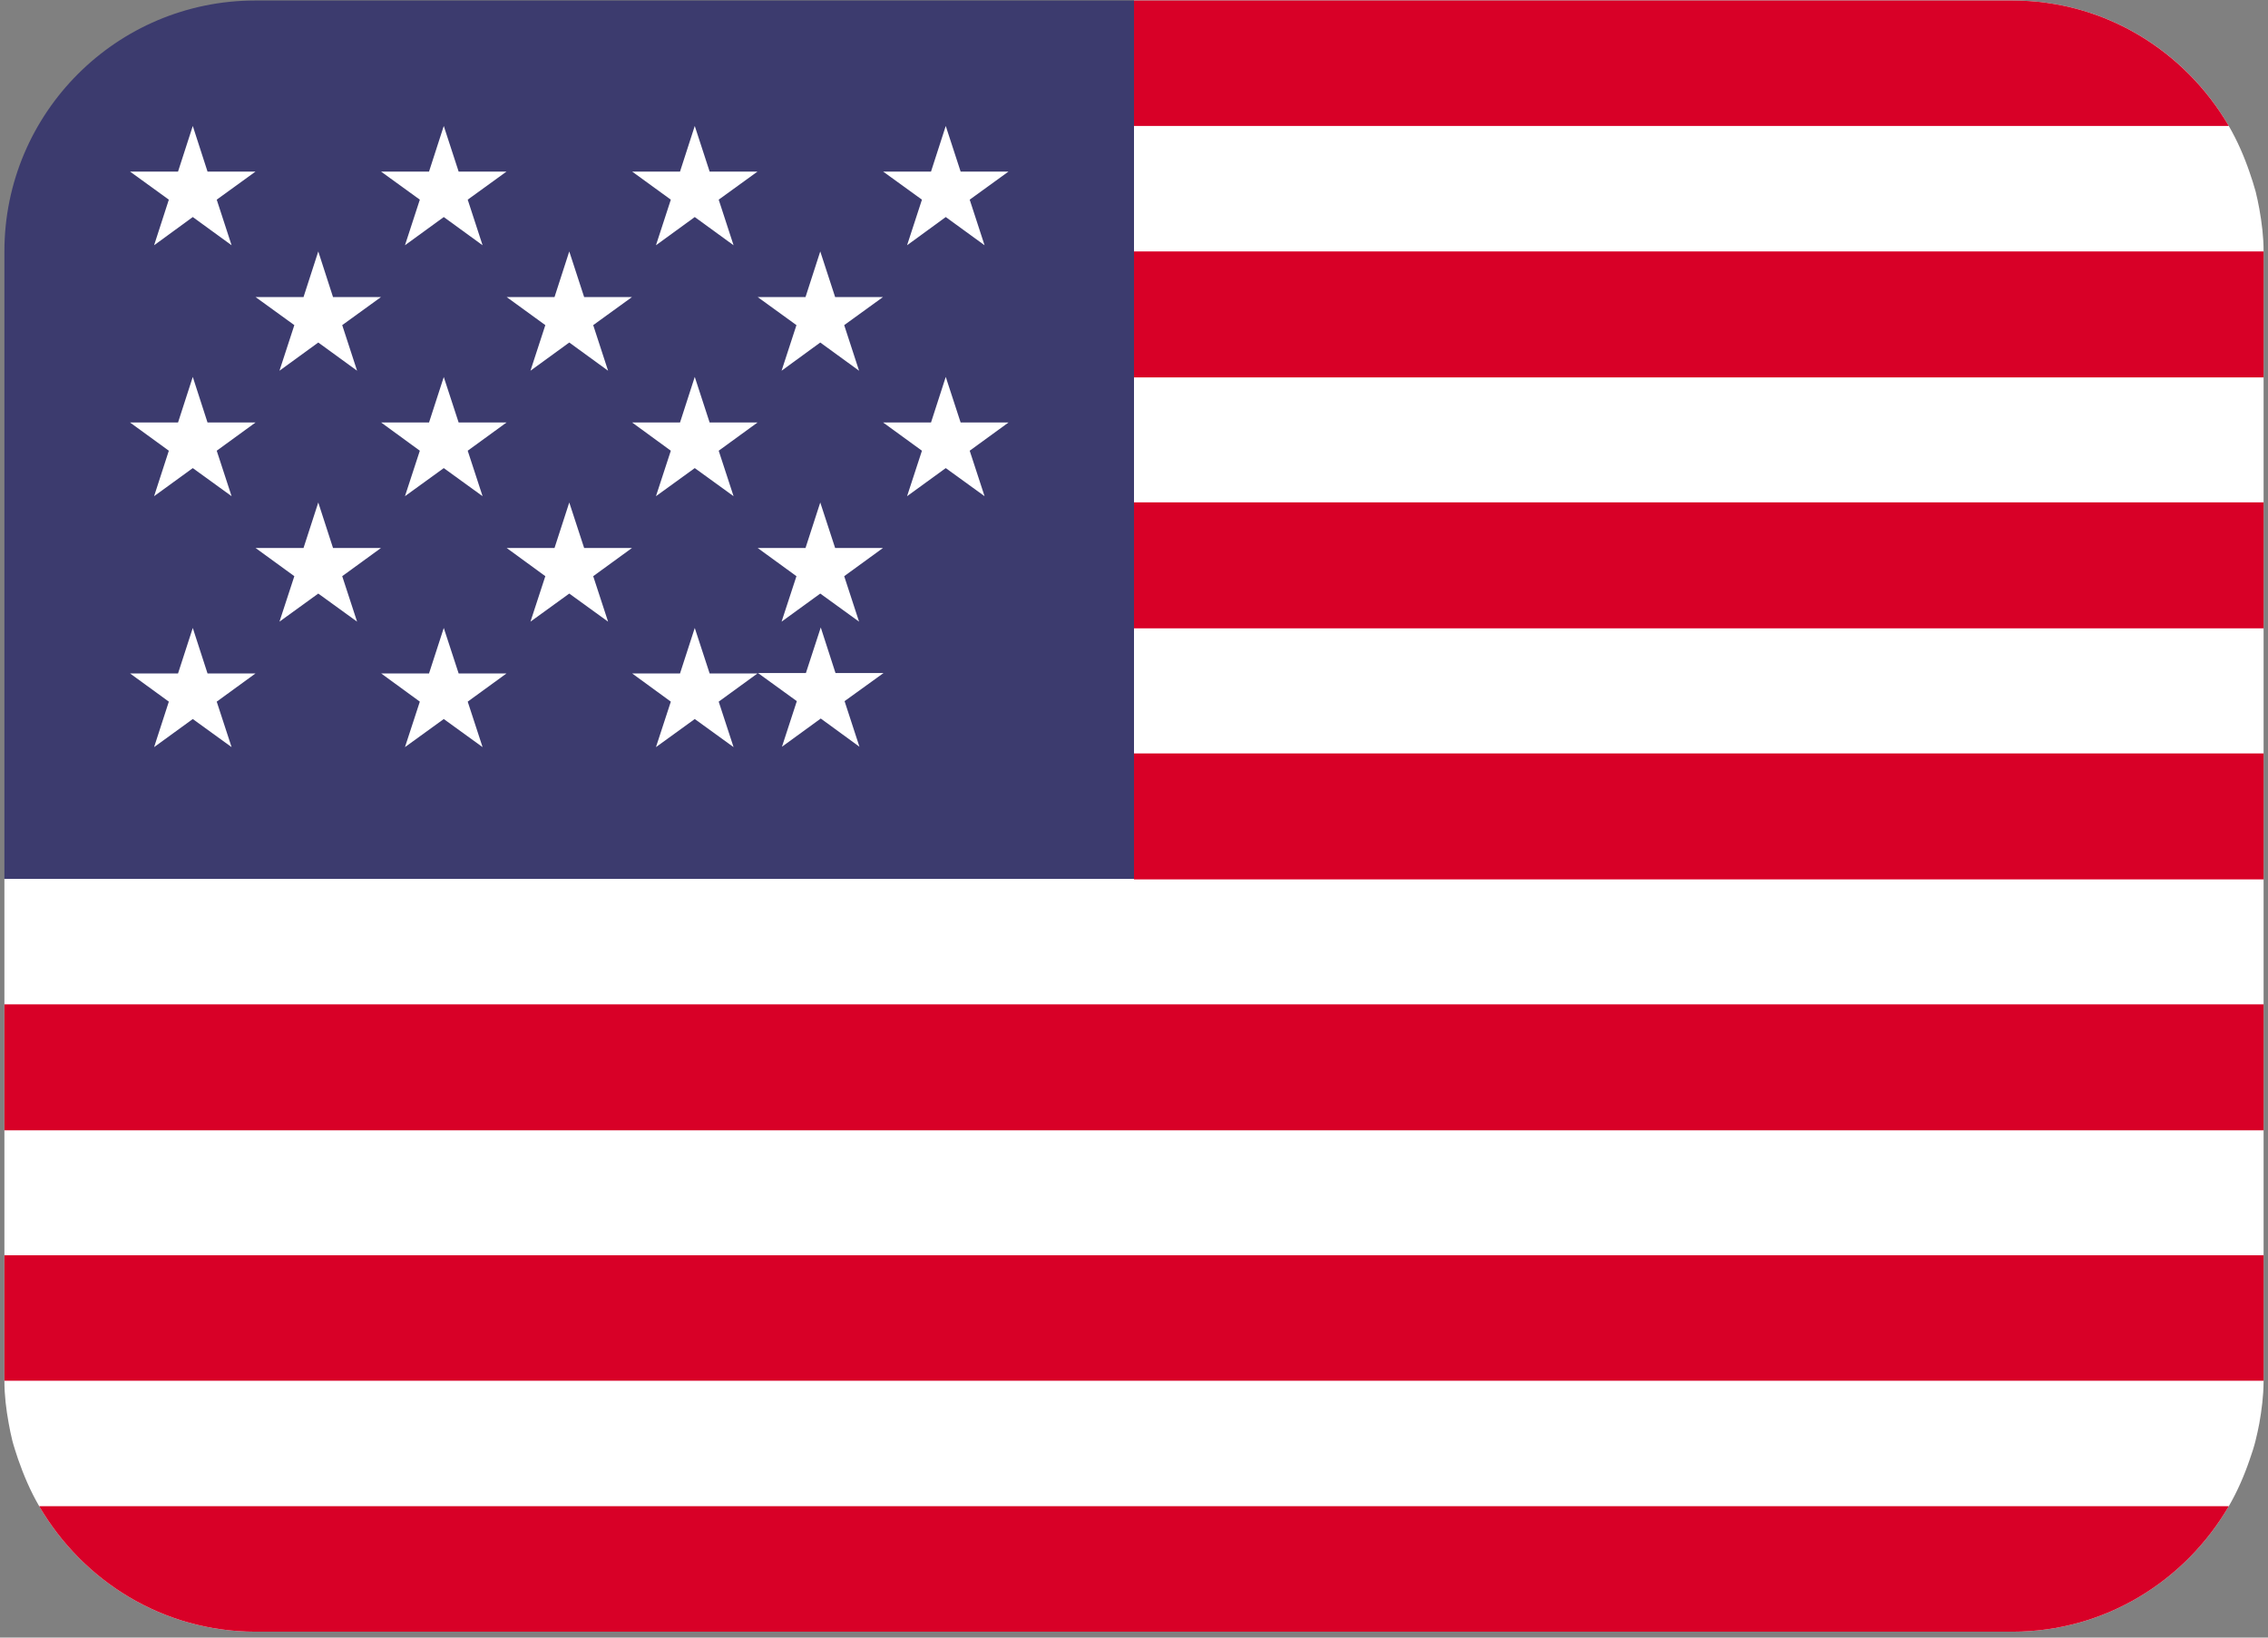
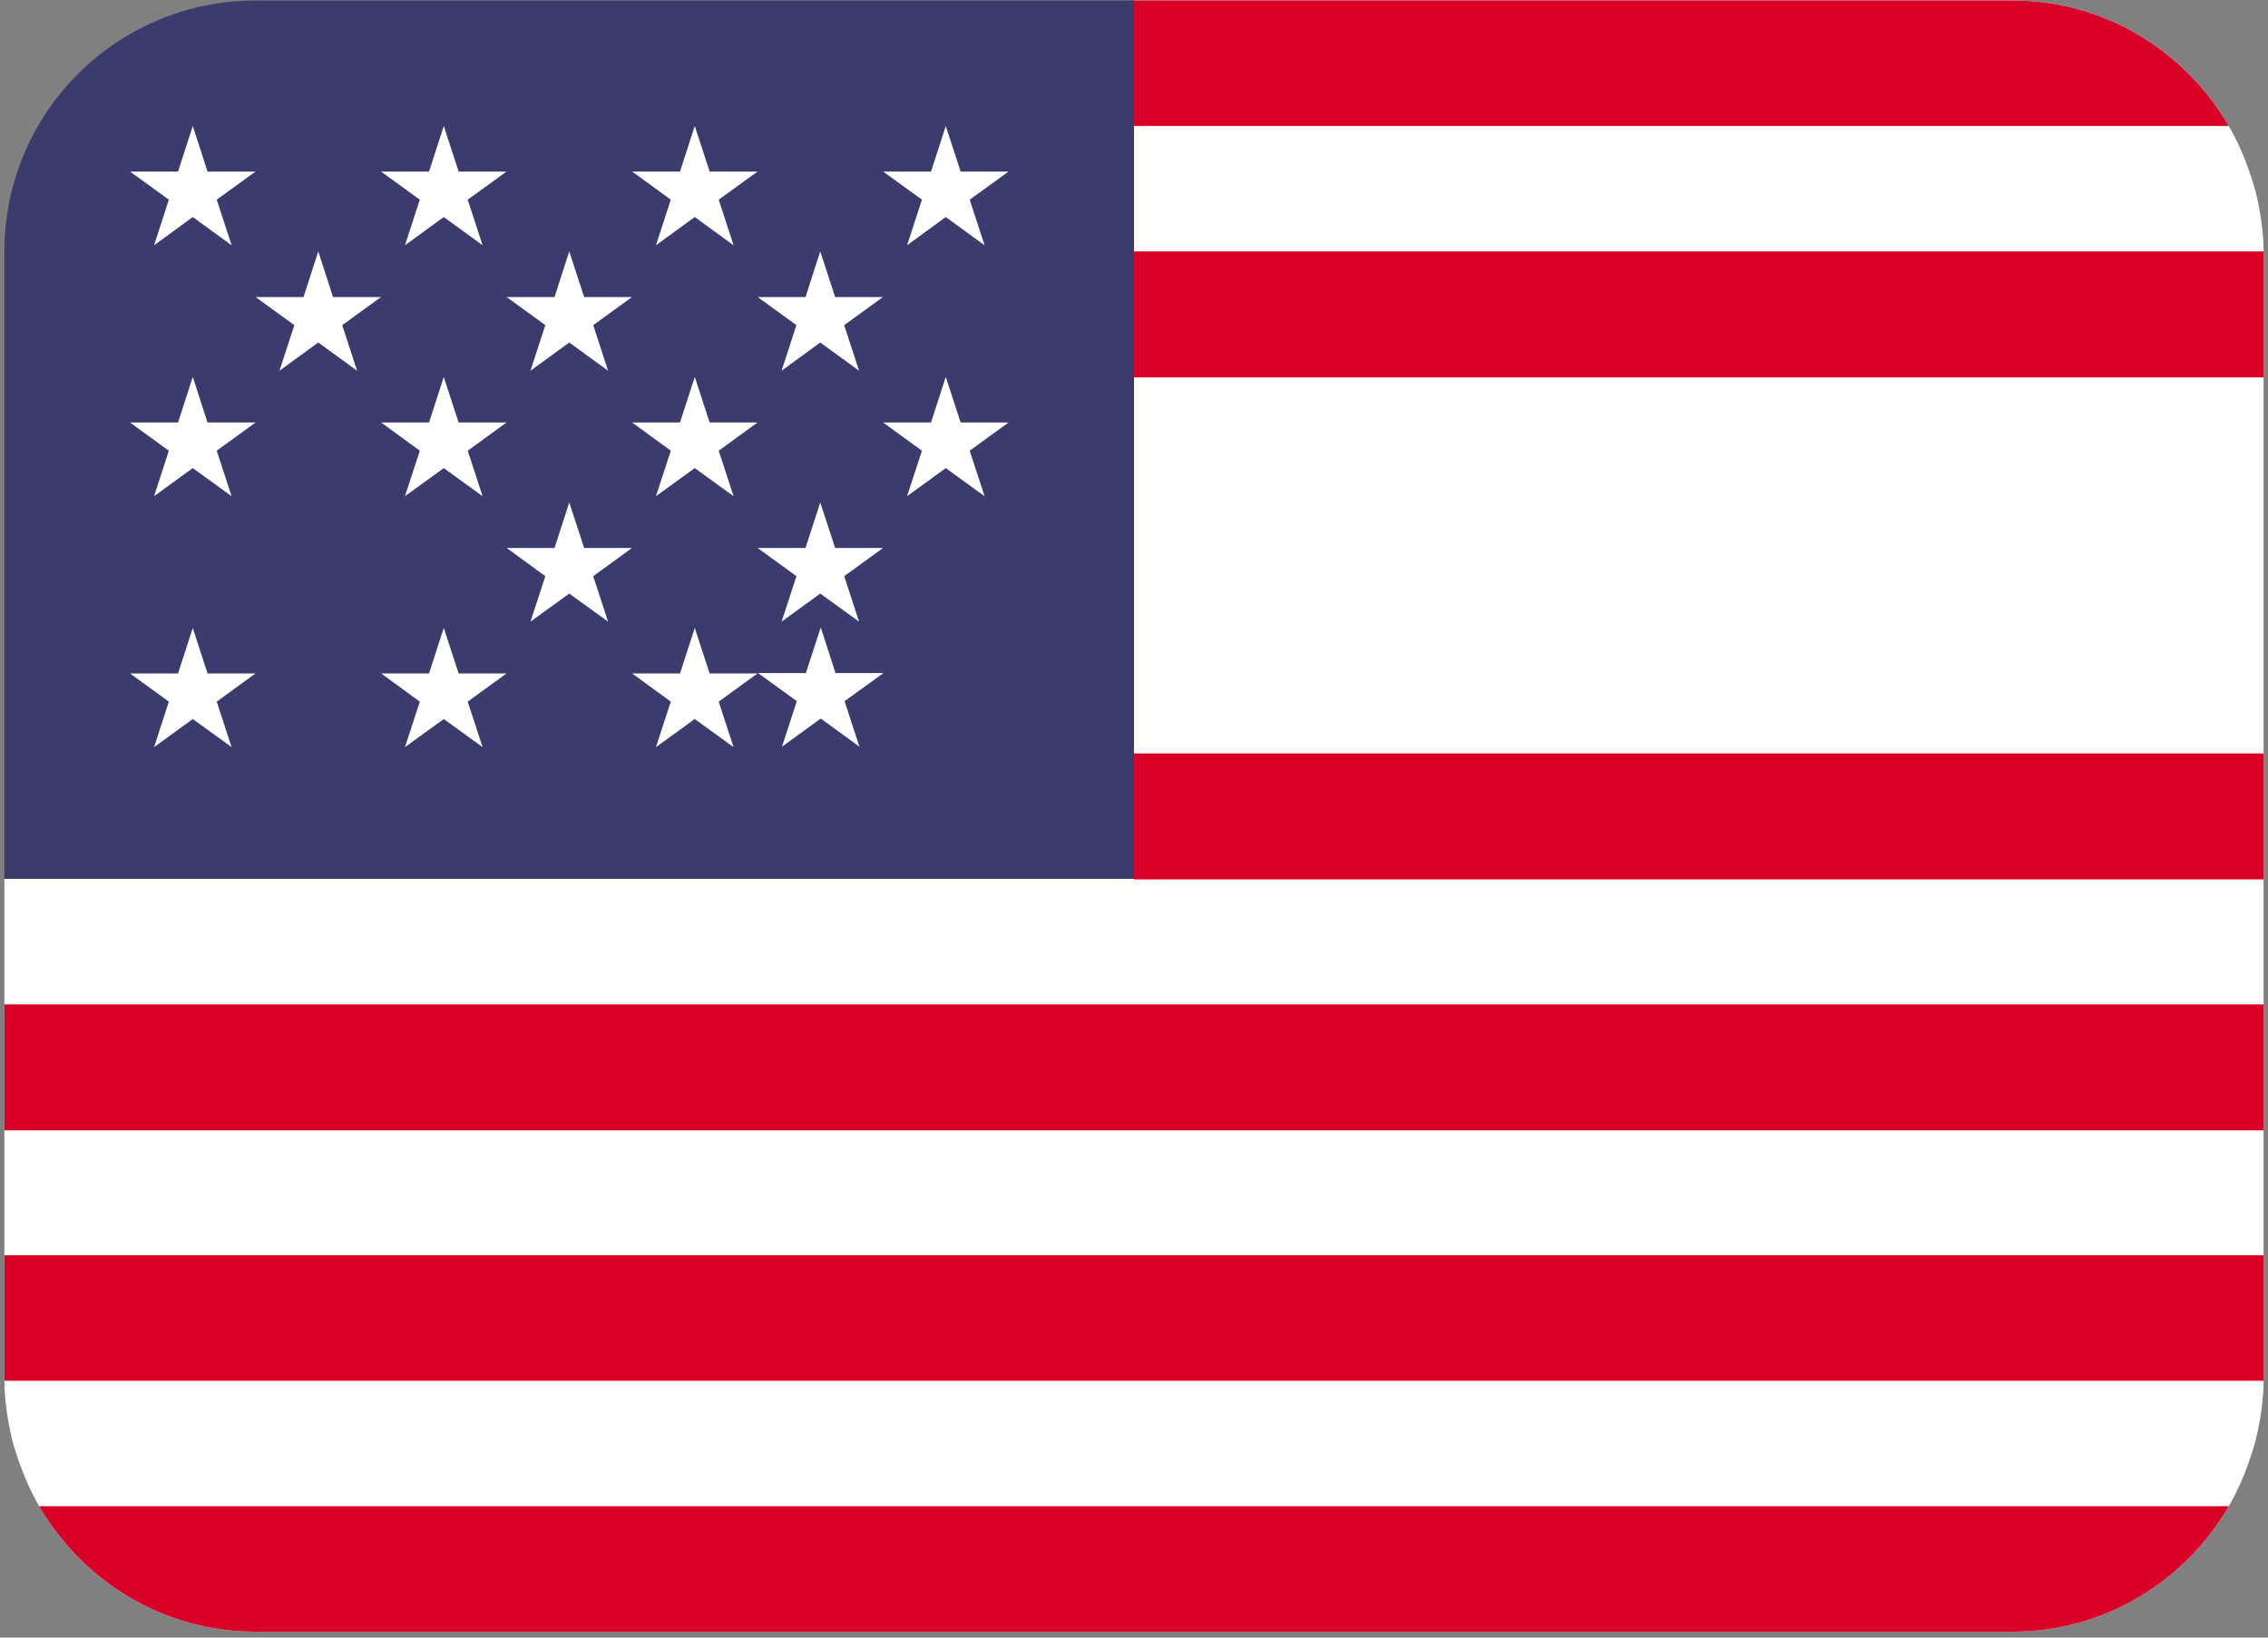
<svg xmlns="http://www.w3.org/2000/svg" width="18px" height="13px" viewBox="0 0 18 13" version="1.1">
  <rect x="0" y="0" width="18" height="13" fill="#808080" stroke="none" />
  <title>united-states-of-america</title>
  <desc>Created with Sketch.</desc>
  <g id="united-states-of-america" stroke="none" stroke-width="1" fill="none" fill-rule="evenodd">
    <g>
      <path d="M0.098,11.437 C0.111,11.487 0.128,11.536 0.144,11.585 C0.189,11.714 0.242,11.838 0.31,11.955 C0.311,11.956 0.311,11.957 0.311,11.957 L0.311,11.957 C0.657,12.55 1.292,12.953 2.027,12.953 L15.973,12.953 C16.708,12.953 17.343,12.55 17.689,11.957 L17.689,11.957 C17.689,11.957 17.689,11.956 17.69,11.955 C17.757,11.839 17.811,11.715 17.855,11.586 C17.872,11.537 17.889,11.487 17.901,11.437 C17.913,11.391 17.922,11.345 17.931,11.3 C17.95,11.192 17.964,11.084 17.965,10.969 L17.965,10.961 L17.965,9.965 L17.965,8.969 L17.965,7.973 L17.965,6.977 L17.965,5.981 L17.965,4.985 L17.965,3.988 L17.965,2.992 L17.965,1.996 C17.965,1.88 17.951,1.768 17.931,1.657 C17.923,1.612 17.913,1.566 17.902,1.521 C17.888,1.47 17.872,1.42 17.855,1.371 C17.811,1.242 17.757,1.118 17.69,1.002 C17.69,1.002 17.689,1.001 17.689,1 L17.689,1 C17.344,0.407 16.709,0.004 15.973,0.004 L9,0.004 L9,1 L9,1.996 L9,2.992 L9,3.988 L9,4.984 L9,5.98 L9,6.977 L0.035,6.977 L0.035,7.973 L0.035,8.969 L0.035,9.965 L0.035,10.961 C0.035,11.077 0.049,11.189 0.069,11.299 C0.077,11.345 0.087,11.392 0.098,11.437 Z" id="Path" fill="#FFFFFF" />
      <g id="Group" transform="translate(0.035, 0)" fill="#D80027">
        <path d="M17.654,1 C17.308,0.407 16.673,0.004 15.938,0.004 L8.965,0.004 L8.965,1 L17.654,1 Z" id="Path" />
        <polygon id="Path" points="0 10.961 17.93 10.961 17.93 9.965 0 9.965" />
        <rect id="Rectangle" x="8.965" y="5.981" width="8.965" height="1" />
-         <rect id="Rectangle" x="8.965" y="3.988" width="8.965" height="1" />
        <rect id="Rectangle" x="0" y="7.973" width="17.93" height="1" />
        <path d="M15.938,12.953 C16.673,12.953 17.308,12.55 17.654,11.957 L0.276,11.957 C0.622,12.55 1.257,12.953 1.992,12.953 L15.938,12.953 Z" id="Path" />
        <rect id="Rectangle" x="8.965" y="1.996" width="8.965" height="1" />
      </g>
      <g id="Group" transform="translate(0, 0.981)" fill="#EEEEEE">
-         <path d="M0.1,1.016 C0.1,0.9 0.143,0.788 0.197,0.677 C0.14,0.787 0.1,0.9 0.1,1.016" id="Path" />
-         <path d="M0.889,0.05 C0.887,0.052 0.886,0.054 0.886,0.057 C0.887,0.054 0.887,0.052 0.889,0.05 Z" id="Path" />
+         <path d="M0.889,0.05 C0.887,0.052 0.886,0.054 0.886,0.057 Z" id="Path" />
        <path d="M0.282,0.54 C0.317,0.489 0.367,0.441 0.412,0.392 C0.365,0.441 0.319,0.489 0.282,0.54" id="Path" />
      </g>
      <path d="M9,0.004 L2.027,0.004 C0.927,0.004 0.035,0.896 0.035,1.996 L0.035,6.977 L9,6.977 L9,0.004 Z" id="Path" fill="#3C3B6E" />
      <g id="Group" transform="translate(1.016, 0.981)" fill="#FFFFFF">
        <polygon id="Path" points="0.016 0.381 0.324 0.604 0.207 0.966 0.514 0.742 0.822 0.966 0.704 0.604 1.012 0.381 0.631 0.381 0.514 0.019 0.397 0.381" />
        <polygon id="Path" points="1.012 1.377 1.32 1.6 1.202 1.962 1.51 1.738 1.818 1.962 1.7 1.6 2.008 1.377 1.627 1.377 1.51 1.015 1.393 1.377" />
        <polygon id="Path" points="3.005 1.377 3.312 1.6 3.194 1.962 3.502 1.738 3.81 1.962 3.692 1.6 4 1.377 3.62 1.377 3.502 1.015 3.385 1.377" />
        <polygon id="Path" points="4.997 1.377 5.305 1.6 5.187 1.962 5.494 1.738 5.802 1.962 5.684 1.6 5.992 1.377 5.612 1.377 5.494 1.015 5.377 1.377" />
-         <polygon id="Path" points="1.012 3.369 1.32 3.593 1.202 3.954 1.51 3.731 1.818 3.954 1.7 3.593 2.008 3.369 1.627 3.369 1.51 3.008 1.393 3.369" />
        <polygon id="Path" points="3.005 3.369 3.312 3.593 3.194 3.954 3.502 3.731 3.81 3.954 3.692 3.593 4 3.369 3.62 3.369 3.502 3.008 3.385 3.369" />
        <polygon id="Path" points="4.997 3.369 5.305 3.593 5.187 3.954 5.494 3.731 5.802 3.954 5.684 3.593 5.992 3.369 5.612 3.369 5.494 3.008 5.377 3.369" />
        <polygon id="Path" points="2.008 0.381 2.316 0.604 2.198 0.966 2.506 0.742 2.814 0.966 2.696 0.604 3.004 0.381 2.624 0.381 2.506 0.019 2.389 0.381" />
        <polygon id="Path" points="4.001 0.381 4.308 0.604 4.19 0.966 4.498 0.742 4.806 0.966 4.688 0.604 4.996 0.381 4.616 0.381 4.498 0.019 4.381 0.381" />
        <polygon id="Path" points="5.993 0.381 6.301 0.604 6.183 0.966 6.49 0.742 6.798 0.966 6.68 0.604 6.988 0.381 6.608 0.381 6.49 0.019 6.373 0.381" />
        <polygon id="Path" points="0.016 2.373 0.324 2.597 0.207 2.958 0.514 2.735 0.822 2.958 0.704 2.597 1.012 2.373 0.631 2.373 0.514 2.011 0.397 2.373" />
        <polygon id="Path" points="2.198 2.958 2.506 2.735 2.814 2.958 2.696 2.597 3.004 2.373 2.624 2.373 2.506 2.012 2.389 2.373 2.009 2.373 2.316 2.597" />
        <polygon id="Path" points="4.001 2.373 4.308 2.597 4.19 2.958 4.498 2.735 4.806 2.958 4.688 2.597 4.996 2.373 4.616 2.373 4.498 2.011 4.381 2.373" />
        <polygon id="Path" points="5.993 2.373 6.301 2.597 6.183 2.958 6.49 2.735 6.798 2.958 6.68 2.597 6.988 2.373 6.608 2.373 6.49 2.011 6.373 2.373" />
        <polygon id="Path" points="0.016 4.365 0.324 4.589 0.207 4.95 0.514 4.727 0.822 4.95 0.704 4.589 1.012 4.365 0.631 4.365 0.514 4.004 0.397 4.365" />
        <polygon id="Path" points="2.198 4.95 2.506 4.727 2.814 4.95 2.696 4.589 3.004 4.365 2.624 4.365 2.506 4.004 2.389 4.365 2.009 4.365 2.316 4.589" />
        <polygon id="Path" points="4.001 4.365 4.308 4.589 4.19 4.95 4.498 4.727 4.806 4.95 4.688 4.589 4.996 4.365 4.616 4.365 4.498 4.004 4.381 4.365" />
        <polygon id="Path" points="5 4.362 5.308 4.585 5.19 4.947 5.498 4.723 5.805 4.947 5.687 4.585 5.996 4.362 5.615 4.362 5.498 4 5.38 4.362" />
      </g>
    </g>
  </g>
</svg>